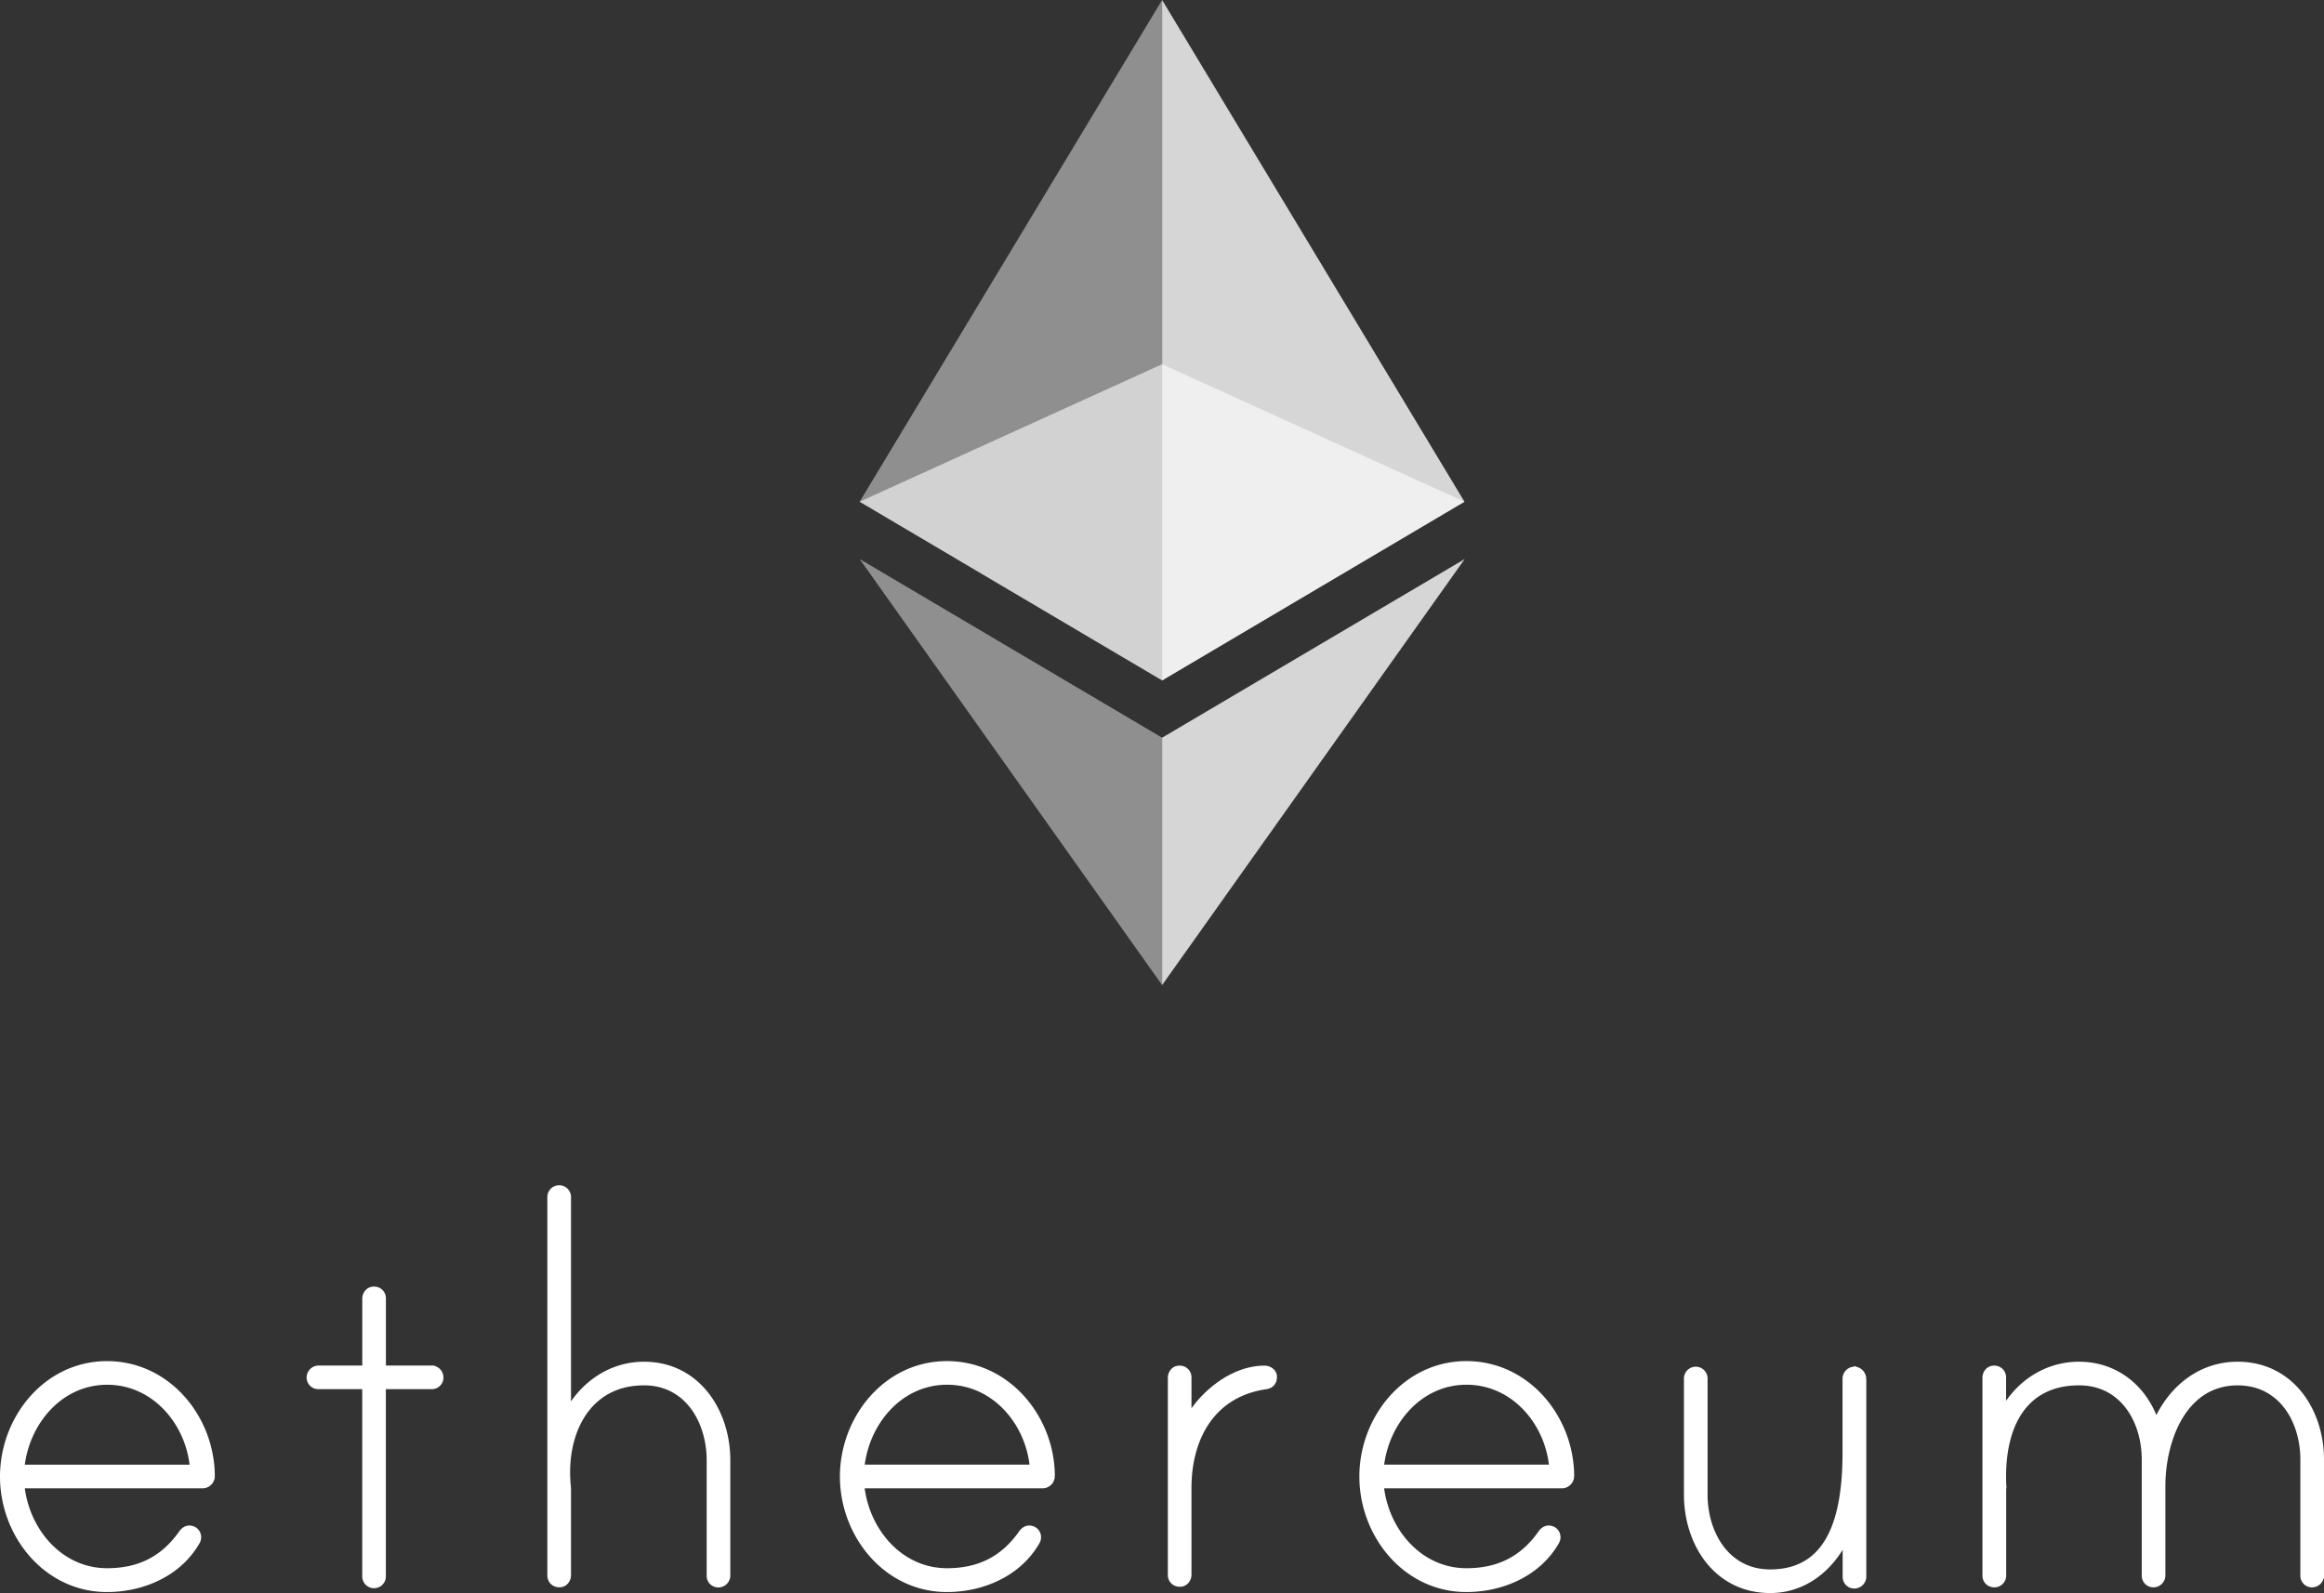
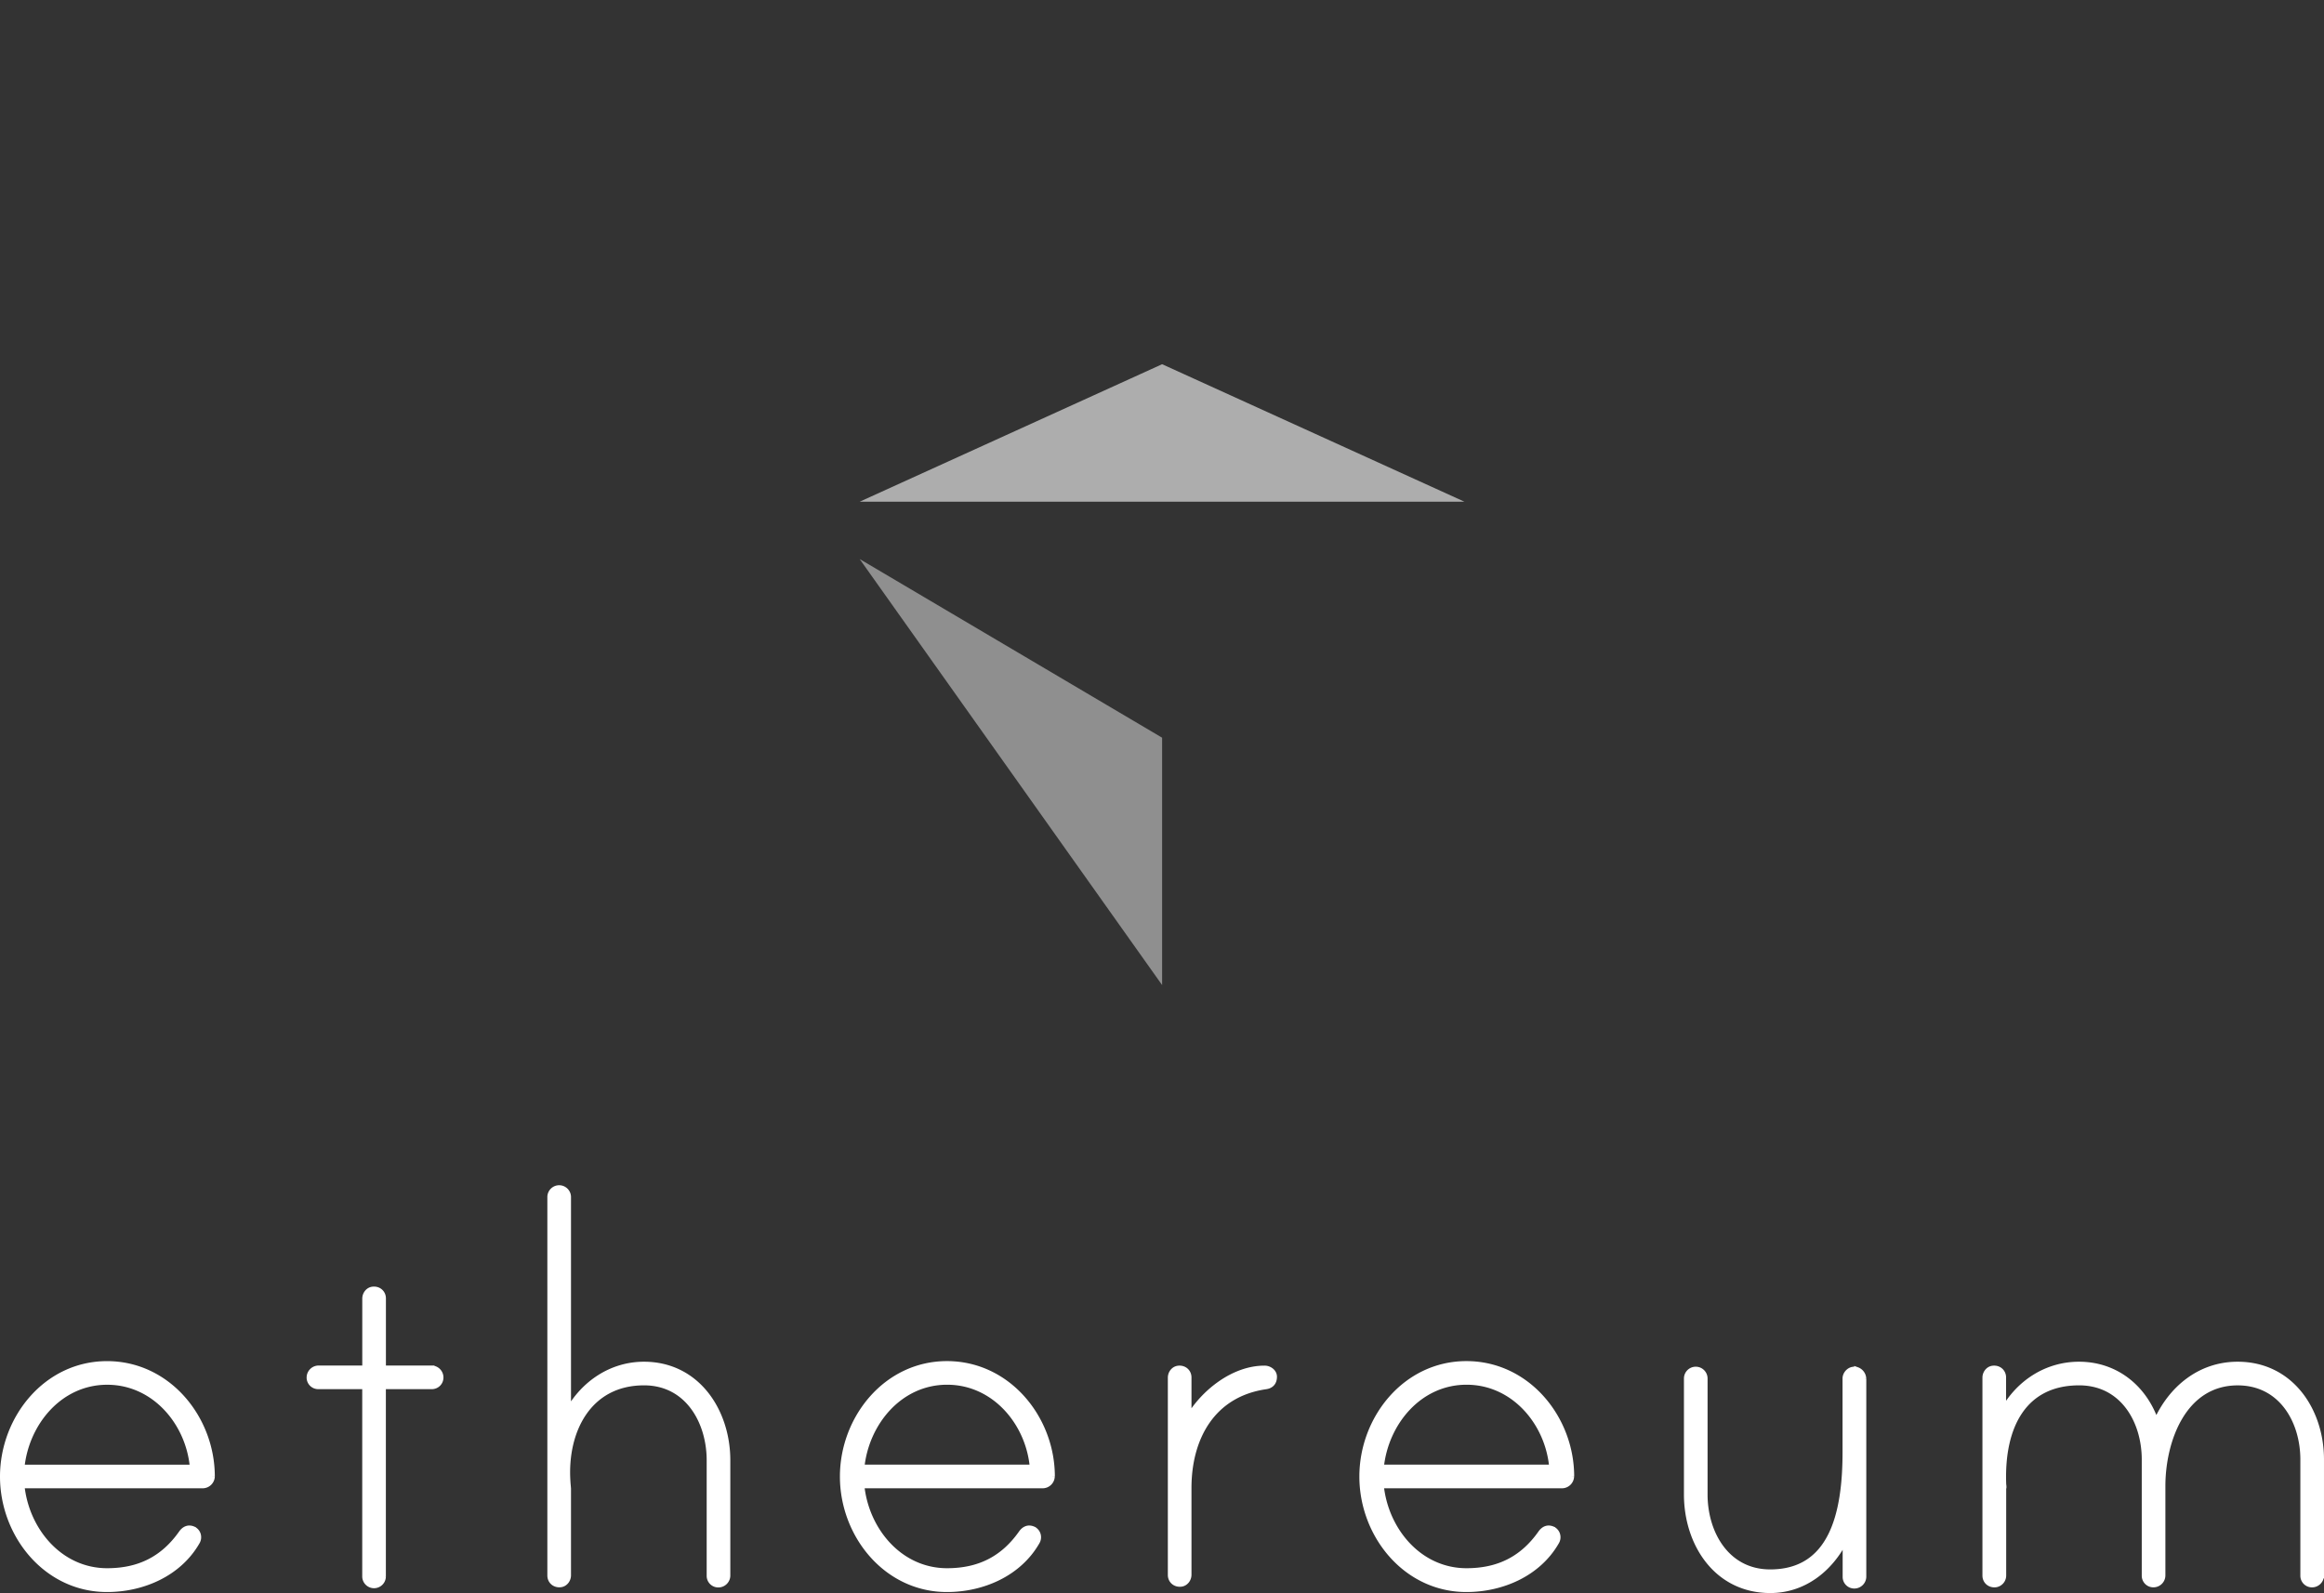
<svg xmlns="http://www.w3.org/2000/svg" viewBox="0 0 2505.44 1717.74">
  <rect x="0" y="0" width="2505.44" height="1717.74" fill="#333333" stroke="none" />
  <defs>
    <style>.a{fill:none;}.b,.e{fill:#fff;}.b{stroke:#fff;stroke-miterlimit:10;stroke-width:6px;}.c{opacity:0.6;}.d{clip-path:url(#a);}.f{opacity:0.45;}.g{clip-path:url(#b);}.h{opacity:0.8;}.i{clip-path:url(#c);}.j{clip-path:url(#d);}.k{clip-path:url(#e);}</style>
    <clipPath id="a">
      <rect class="a" x="926.77" y="392.73" width="652.03" height="340.95" />
    </clipPath>
    <clipPath id="b">
      <rect class="a" x="926.77" width="326.08" height="733.68" />
    </clipPath>
    <clipPath id="c">
      <rect class="a" x="1252.85" width="326.08" height="733.68" />
    </clipPath>
    <clipPath id="d">
      <rect class="a" x="926.77" y="602.81" width="326.08" height="459.38" />
    </clipPath>
    <clipPath id="e">
-       <rect class="a" x="1252.85" y="602.81" width="326.21" height="459.38" />
-     </clipPath>
+       </clipPath>
  </defs>
  <path class="b" d="M228.59,1591.82a10.12,10.12,0,0,1-10.13,10H23.38C28.25,1650,64.52,1694,115.54,1694c34.86,0,60.75-13.33,80.24-41.15,2.82-3.84,7.05-6.28,12.43-4a9.37,9.37,0,0,1,5.51,7.05,9.82,9.82,0,0,1-1.28,6.79c-19.61,34.23-58.7,51-97,51C49.78,1713.72,3,1655,3,1592.21S49.78,1470.7,115.41,1470.7s113.05,58.44,113.18,121.12m-20.89-9.48c-4.23-48.2-41.15-92.16-92.16-92.16s-87.29,44-92.16,92.16Zm257.63-106.9a9.9,9.9,0,0,1,9.74,9.74,9.5,9.5,0,0,1-9.74,9.74H413v205.21a9.75,9.75,0,0,1-19.49,0V1494.92H343.31a9.5,9.5,0,0,1-9.74-9.74,10,10,0,0,1,9.74-9.74h50.24v-75.11c0-4.75,3.21-9.1,7.82-9.87,6.54-1,11.67,3.46,11.67,9.61v75.37Zm319,99.21V1699a9.9,9.9,0,0,1-9.74,9.74,9.5,9.5,0,0,1-9.74-9.74V1574.65c0-41.92-23.71-83.83-70.5-83.83-60,0-85.87,52.42-82.41,106.13,0,1.41.64,7.69.64,8.33v93.31c0,4.75-3.21,9.1-7.82,9.87-6.54,1-11.67-3.46-11.67-9.61V1290.48a9.75,9.75,0,0,1,19.49,0v231.1c16.79-30,46.78-50.24,81.65-50.24,57.29,0,90.1,50.24,90.1,103.31m349.8,17.17a10.13,10.13,0,0,1-10.13,10H928.82C933.69,1650,970,1694,1021,1694c34.86,0,60.75-13.33,80.24-41.15,2.82-3.84,7-6.28,12.43-4a9.37,9.37,0,0,1,5.51,7.05,9.82,9.82,0,0,1-1.28,6.79c-19.61,34.23-58.71,51-97,51-65.63,0-112.41-58.71-112.41-121.51s46.78-121.51,112.41-121.51,113.18,58.44,113.31,121.12m-21-9.48c-4.23-48.2-41.15-92.16-92.16-92.16s-87.29,44-92.16,92.16Zm260.45-97.8c0,6.28-3.46,9.74-9.1,10.51-57.3,8.33-83.06,55.12-83.06,109.59V1698c0,4.74-3.2,9.1-7.82,9.87-6.53,1-11.66-3.46-11.66-9.61V1485.56c0-4.74,3.2-9.1,7.82-9.87,6.53-1,11.66,3.47,11.66,9.62v43.32c16-27.17,48.2-53.06,81.65-53.06,4.87-.13,10.51,3.46,10.51,9M1694,1591.82a10.12,10.12,0,0,1-10.13,10H1488.82C1493.69,1650,1530,1694,1581,1694c34.86,0,60.76-13.33,80.24-41.15,2.82-3.84,7-6.28,12.43-4a9.37,9.37,0,0,1,5.51,7.05,9.77,9.77,0,0,1-1.28,6.79c-19.61,34.23-58.7,51-97,51-65.62,0-112.41-58.71-112.41-121.51s46.79-121.51,112.41-121.51,113.05,58.44,113.18,121.12m-20.89-9.48c-4.23-48.2-41.15-92.16-92.16-92.16s-87.29,44-92.16,92.16ZM2009,1487v213.16a9.9,9.9,0,0,1-9.74,9.74,9.5,9.5,0,0,1-9.74-9.74v-40.5c-16,32.17-44.74,55.11-81,55.11-57.94,0-90.11-50.24-90.11-103.31v-125a9.74,9.74,0,0,1,19.48,0v125c0,41.92,23.72,83.83,70.5,83.83,65.63,0,81-61.4,81-129.2v-79.6c0-5.64,5.64-11.41,12.56-9.36a10.49,10.49,0,0,1,7,9.87m493.48,86.91v125a9.9,9.9,0,0,1-9.74,9.74,9.5,9.5,0,0,1-9.74-9.74v-125c0-41.92-23.72-83.06-70.5-83.06-58.71,0-81,62.81-81,111.64v96.39a9.9,9.9,0,0,1-9.74,9.74,9.5,9.5,0,0,1-9.74-9.74v-125c0-41.92-23.71-83.06-70.5-83.06-59.34,0-83.82,46.78-81.65,109,0,1.41.65,4.23,0,4.87v93.95a9.8,9.8,0,0,1-7.94,9.87c-6.54,1-11.67-3.46-11.67-9.61V1485.56c0-4.74,3.21-9.1,7.82-9.87,6.54-1,11.67,3.47,11.67,9.62v35.63c16.79-30,46.78-49.6,81.64-49.6,39.74,0,70.5,25.12,83.06,62.16,16-36.27,47.43-62.16,87.93-62.16,57.3,0,90.11,49.47,90.11,102.54" />
  <g class="c">
    <g class="d">
-       <path class="e" d="M1252.85,392.73,926.77,541l326.08,192.65L1578.8,541Z" />
+       <path class="e" d="M1252.85,392.73,926.77,541L1578.8,541Z" />
    </g>
  </g>
  <g class="f">
    <g class="g">
-       <path class="e" d="M926.77,541l326.08,192.65V0Z" />
-     </g>
+       </g>
  </g>
  <g class="h">
    <g class="i">
-       <path class="e" d="M1252.85,0V733.68L1578.8,541Z" />
-     </g>
+       </g>
  </g>
  <g class="f">
    <g class="j">
      <path class="e" d="M926.77,602.81l326.08,459.39V795.46Z" />
    </g>
  </g>
  <g class="h">
    <g class="k">
      <path class="e" d="M1252.85,795.46V1062.2l326.21-459.39Z" />
    </g>
  </g>
</svg>